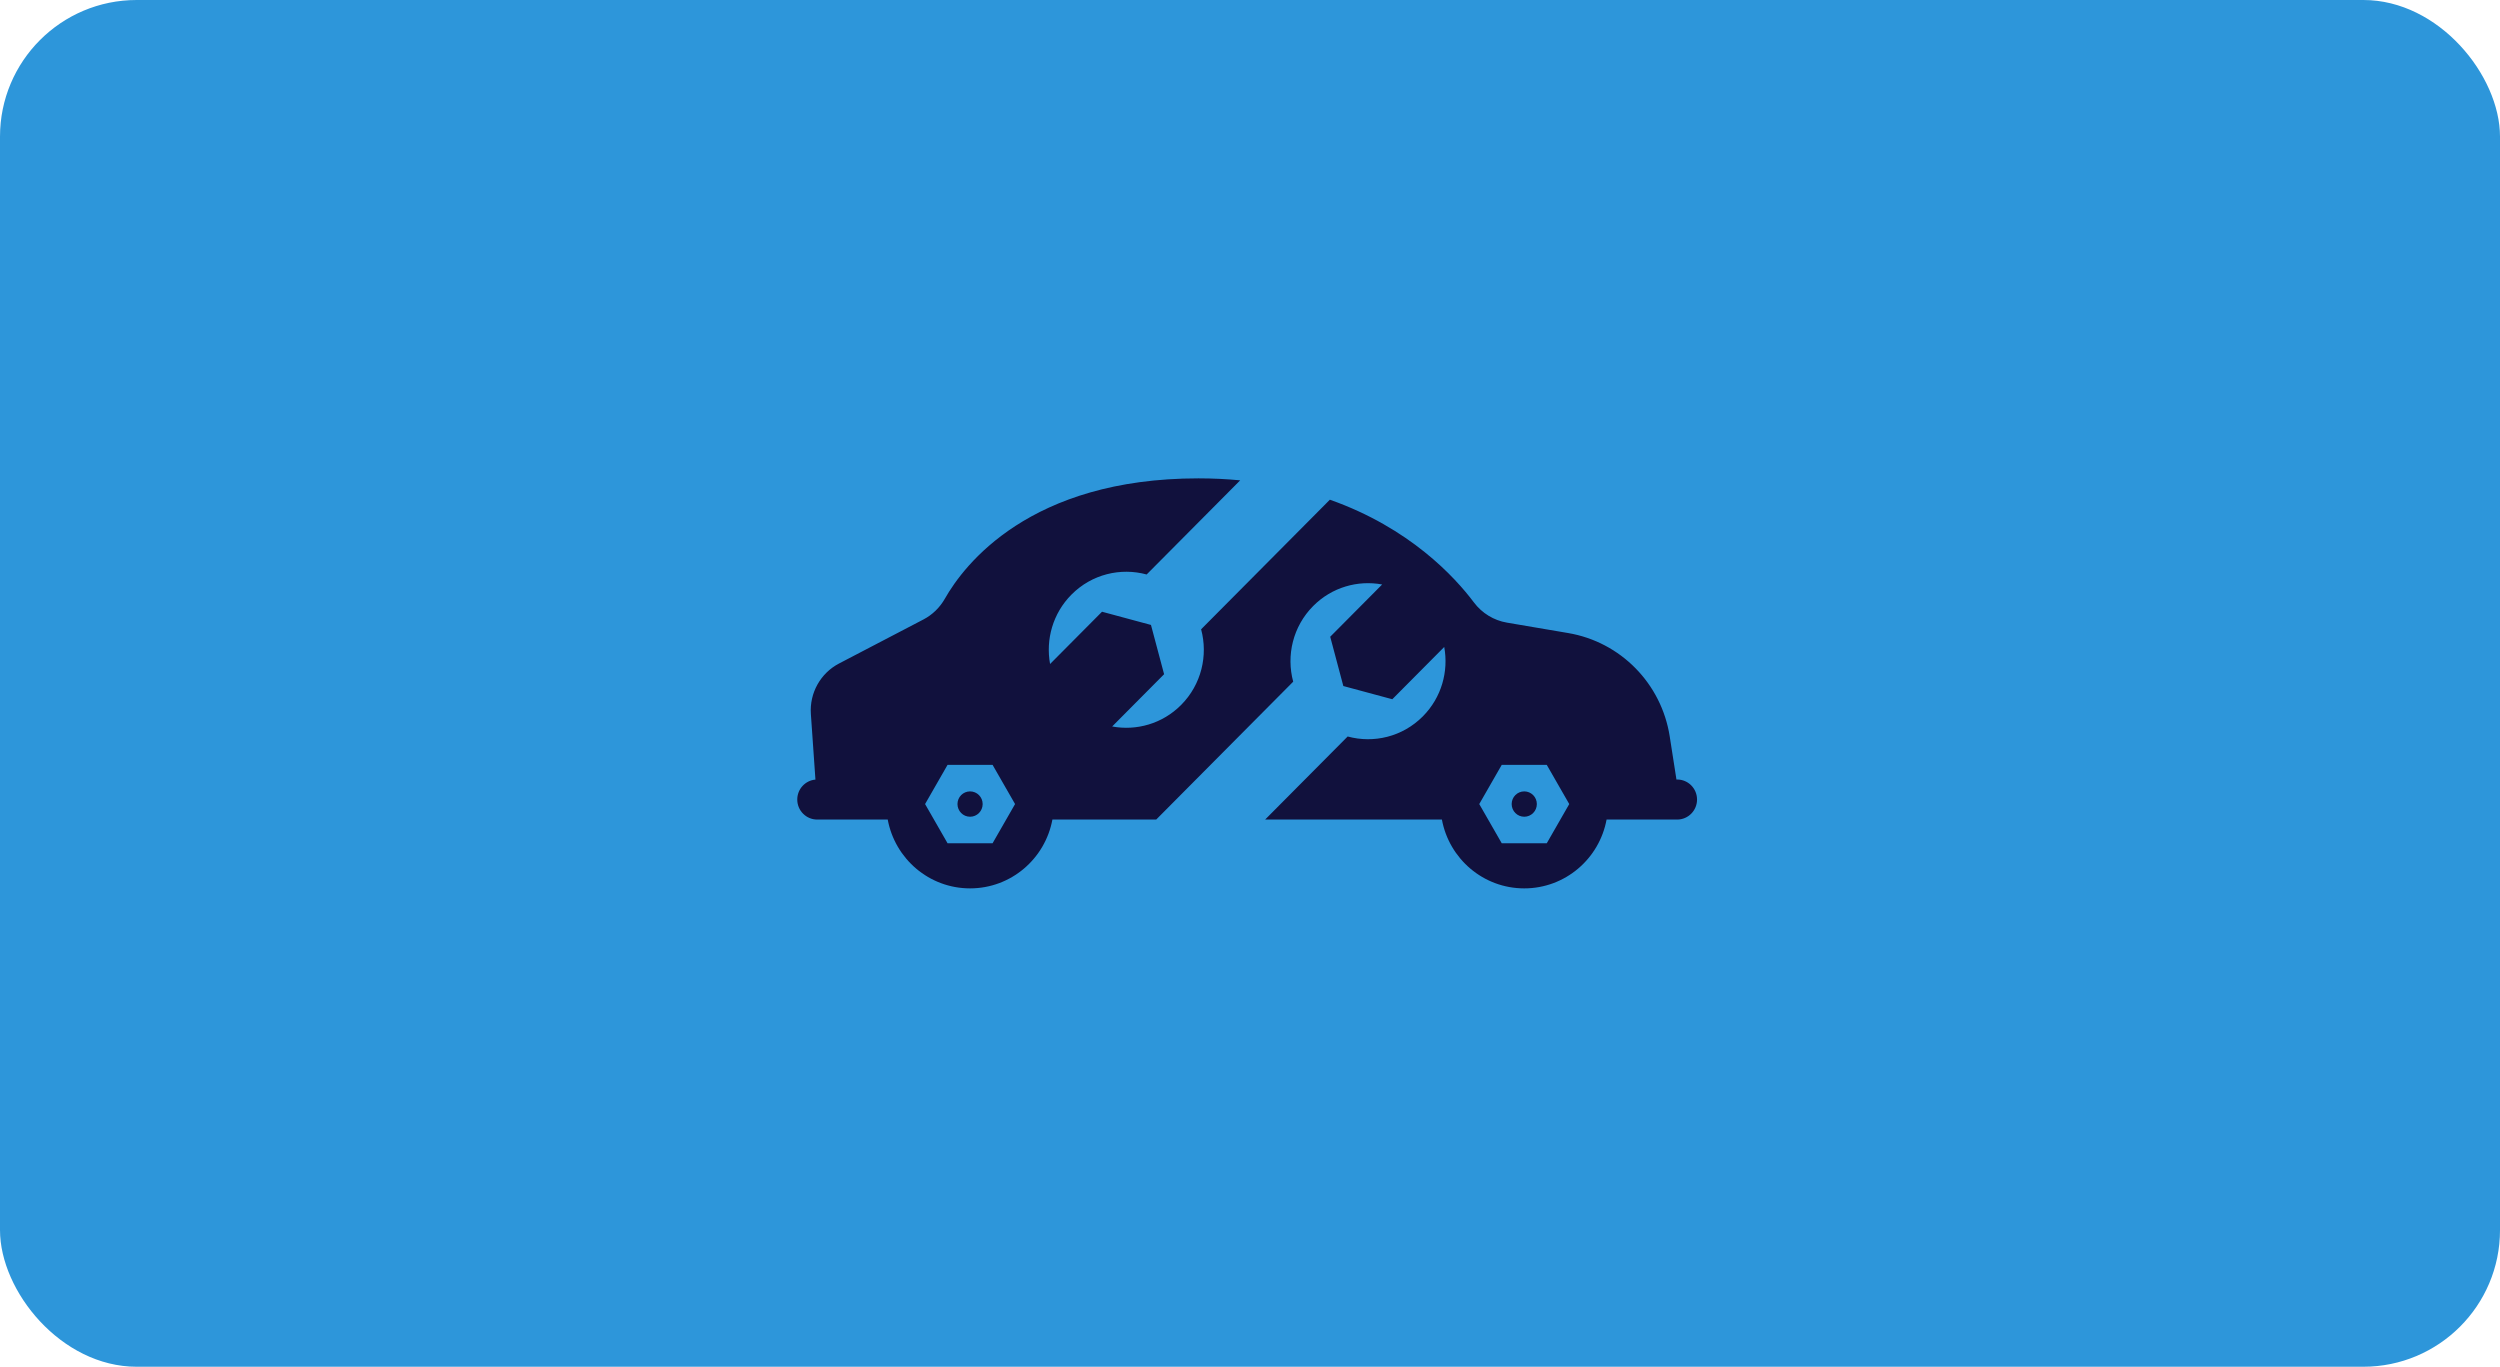
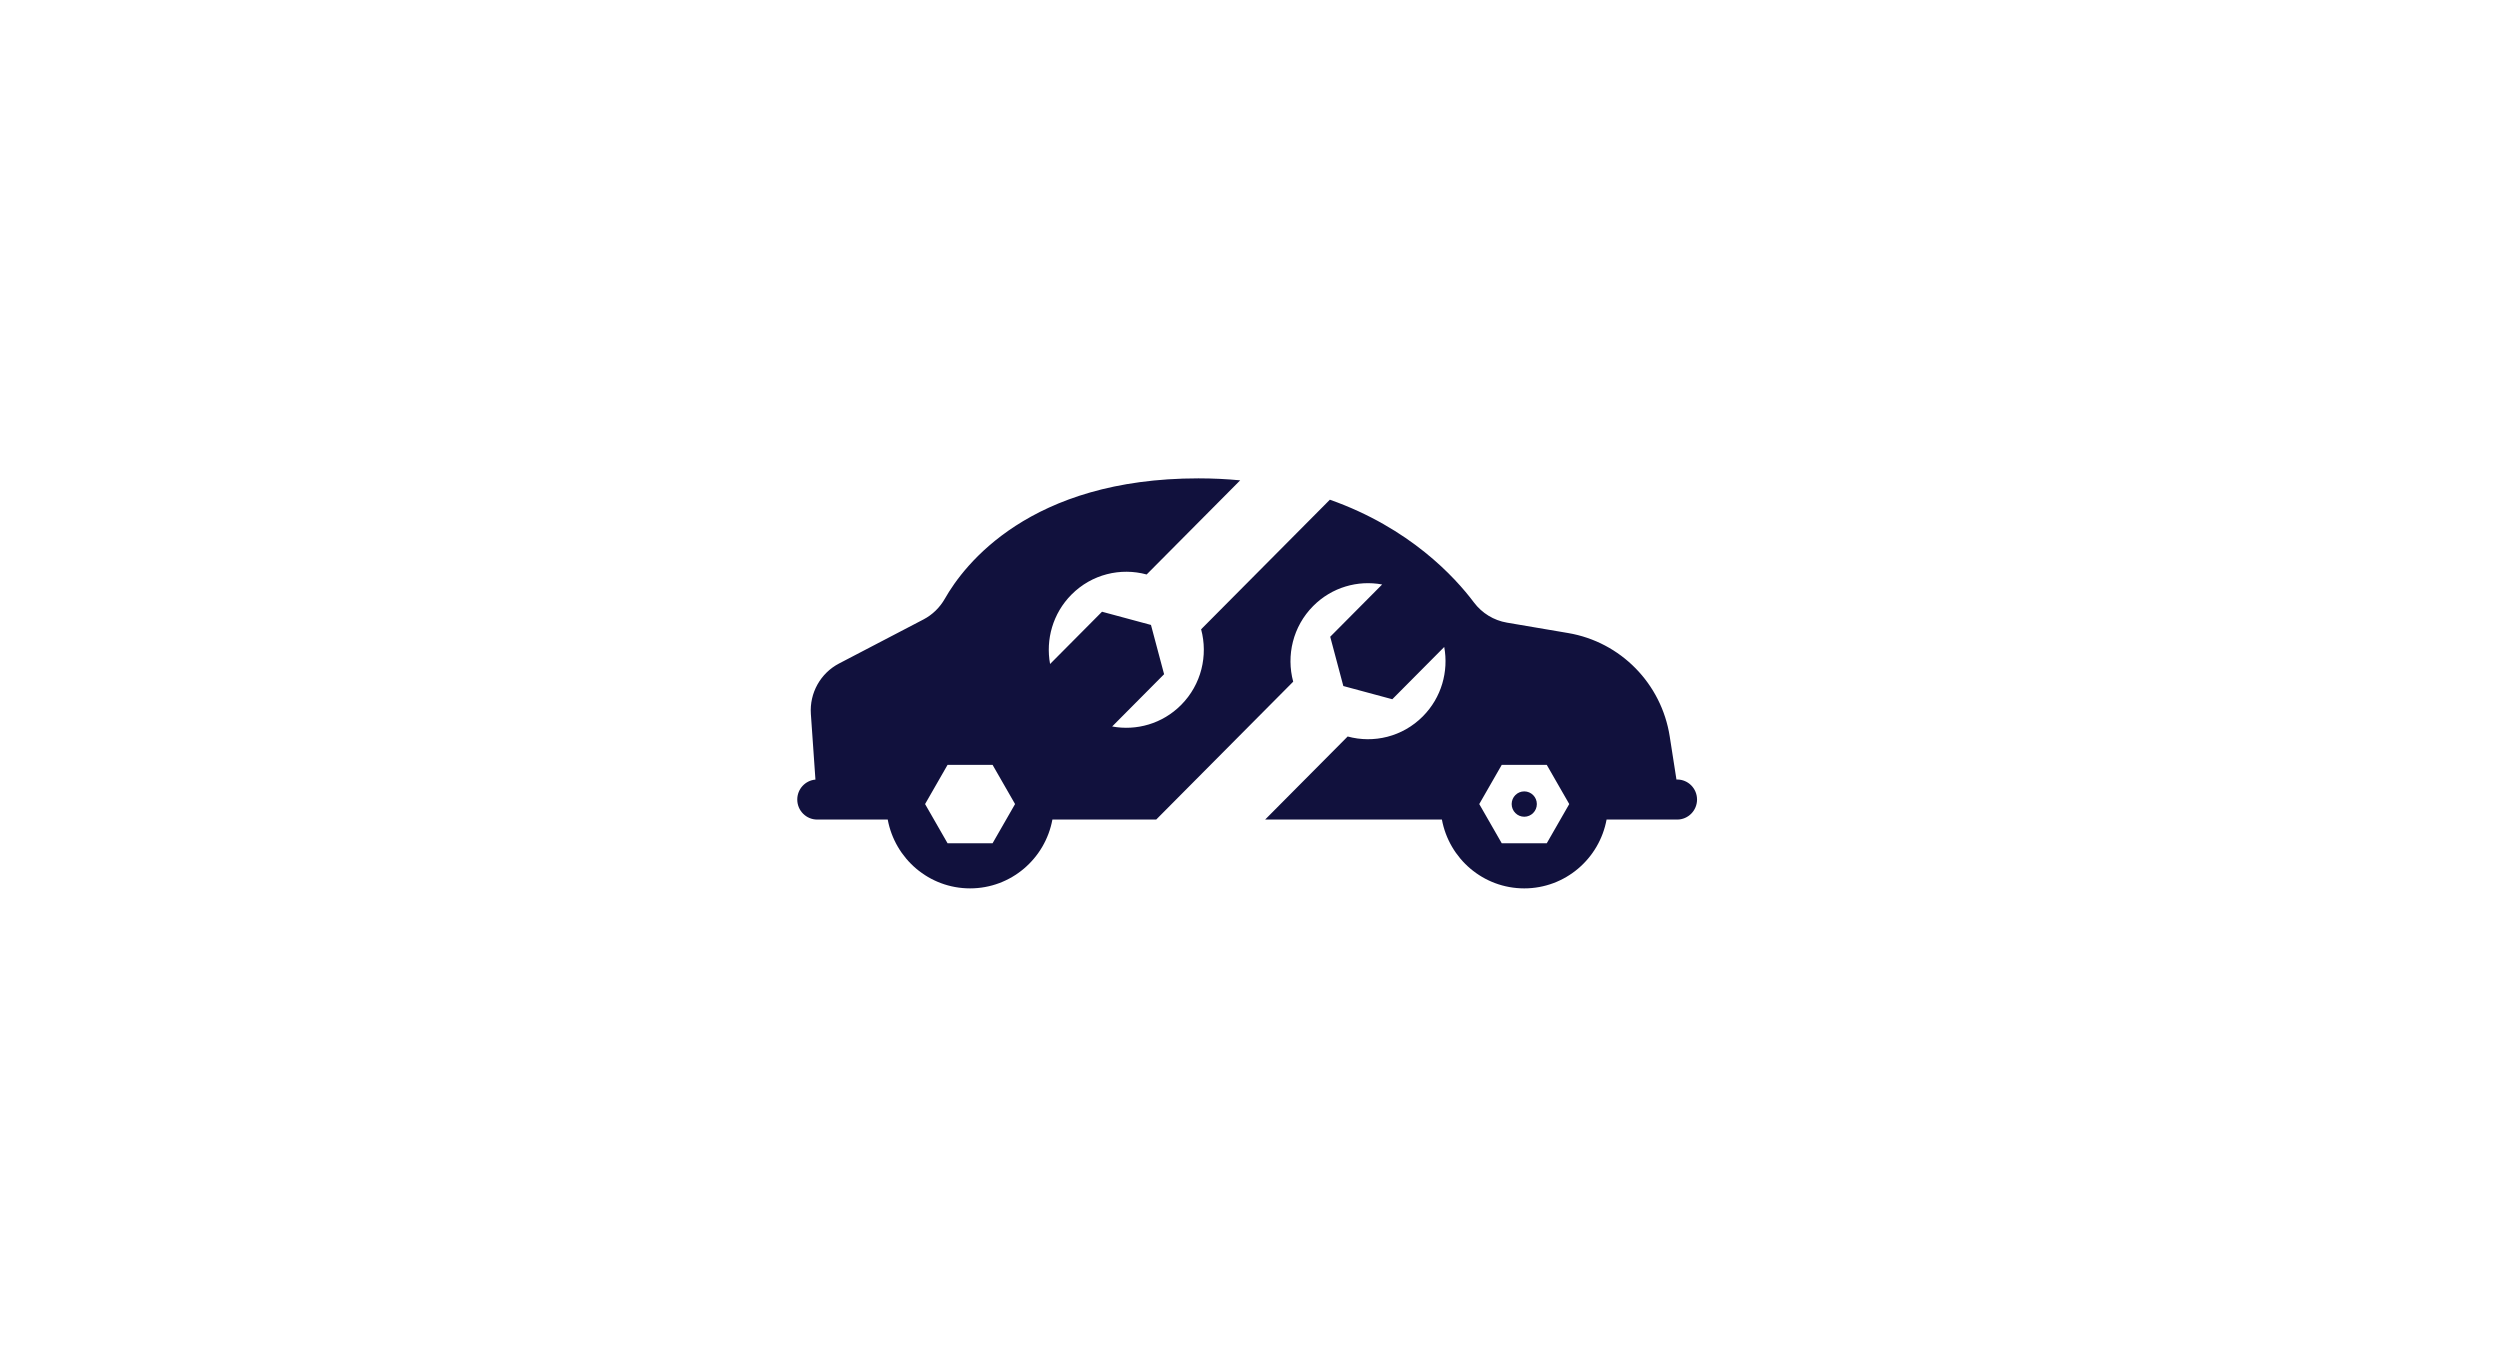
<svg xmlns="http://www.w3.org/2000/svg" width="439" height="240" viewBox="0 0 439 240" fill="none">
-   <rect width="439" height="240" rx="24" fill="#2D96DA" />
-   <path d="M172.555 141.193C172.555 139.964 171.565 138.968 170.344 138.968C169.123 138.968 168.133 139.964 168.133 141.193C168.133 142.422 169.123 143.419 170.344 143.419C171.565 143.419 172.555 142.422 172.555 141.193Z" fill="#11113D" />
  <path d="M269.87 141.193C269.87 139.964 268.88 138.968 267.659 138.968C266.437 138.968 265.448 139.964 265.448 141.193C265.448 142.422 266.437 143.419 267.659 143.419C268.88 143.419 269.87 142.422 269.87 141.193Z" fill="#11113D" />
  <path d="M294.509 136.882H294.384L293.202 129.309C291.754 120.035 284.579 112.73 275.382 111.165L264.626 109.335C262.308 108.941 260.237 107.675 258.82 105.787C255.46 101.308 247.54 92.697 233.526 87.748L210.916 110.504C212.15 115.088 210.983 120.19 207.407 123.788C204.114 127.102 199.554 128.361 195.296 127.57L204.415 118.393L202.111 109.739L193.513 107.42L184.394 116.598C183.608 112.313 184.859 107.725 188.152 104.41C191.728 100.811 196.797 99.637 201.351 100.878L217.777 84.347C215.443 84.125 213.007 84 210.452 84C180.782 84 169.269 99.228 165.927 105.116C165.041 106.678 163.74 107.952 162.154 108.78L147.333 116.514C144.075 118.214 142.132 121.701 142.389 125.386L143.191 136.897C141.404 137.052 140 138.558 140 140.398C140 142.34 141.564 143.914 143.493 143.914H155.885C157.154 150.79 163.142 155.999 170.343 155.999C177.544 155.999 183.532 150.79 184.802 143.914H203.029L224.261 122.545L227.085 119.702C225.85 115.118 227.018 110.016 230.594 106.418C233.887 103.104 238.447 101.844 242.705 102.635L233.586 111.813L235.889 120.467L244.488 122.786L253.607 113.608C254.393 117.893 253.142 122.482 249.849 125.797C246.273 129.396 241.204 130.57 236.65 129.328L235.436 130.55L233.825 132.17L222.156 143.915H253.198C254.468 150.791 260.457 156 267.657 156C274.857 156 280.846 150.791 282.115 143.915H294.507C296.436 143.915 298 142.341 298 140.399C298.002 138.456 296.438 136.882 294.509 136.882ZM174.295 148.081H166.394L162.444 141.193L166.394 134.306H174.295L178.246 141.193L174.295 148.081ZM271.609 148.081H263.708L259.757 141.193L263.708 134.306H271.609L275.56 141.193L271.609 148.081Z" fill="#11113D" />
</svg>